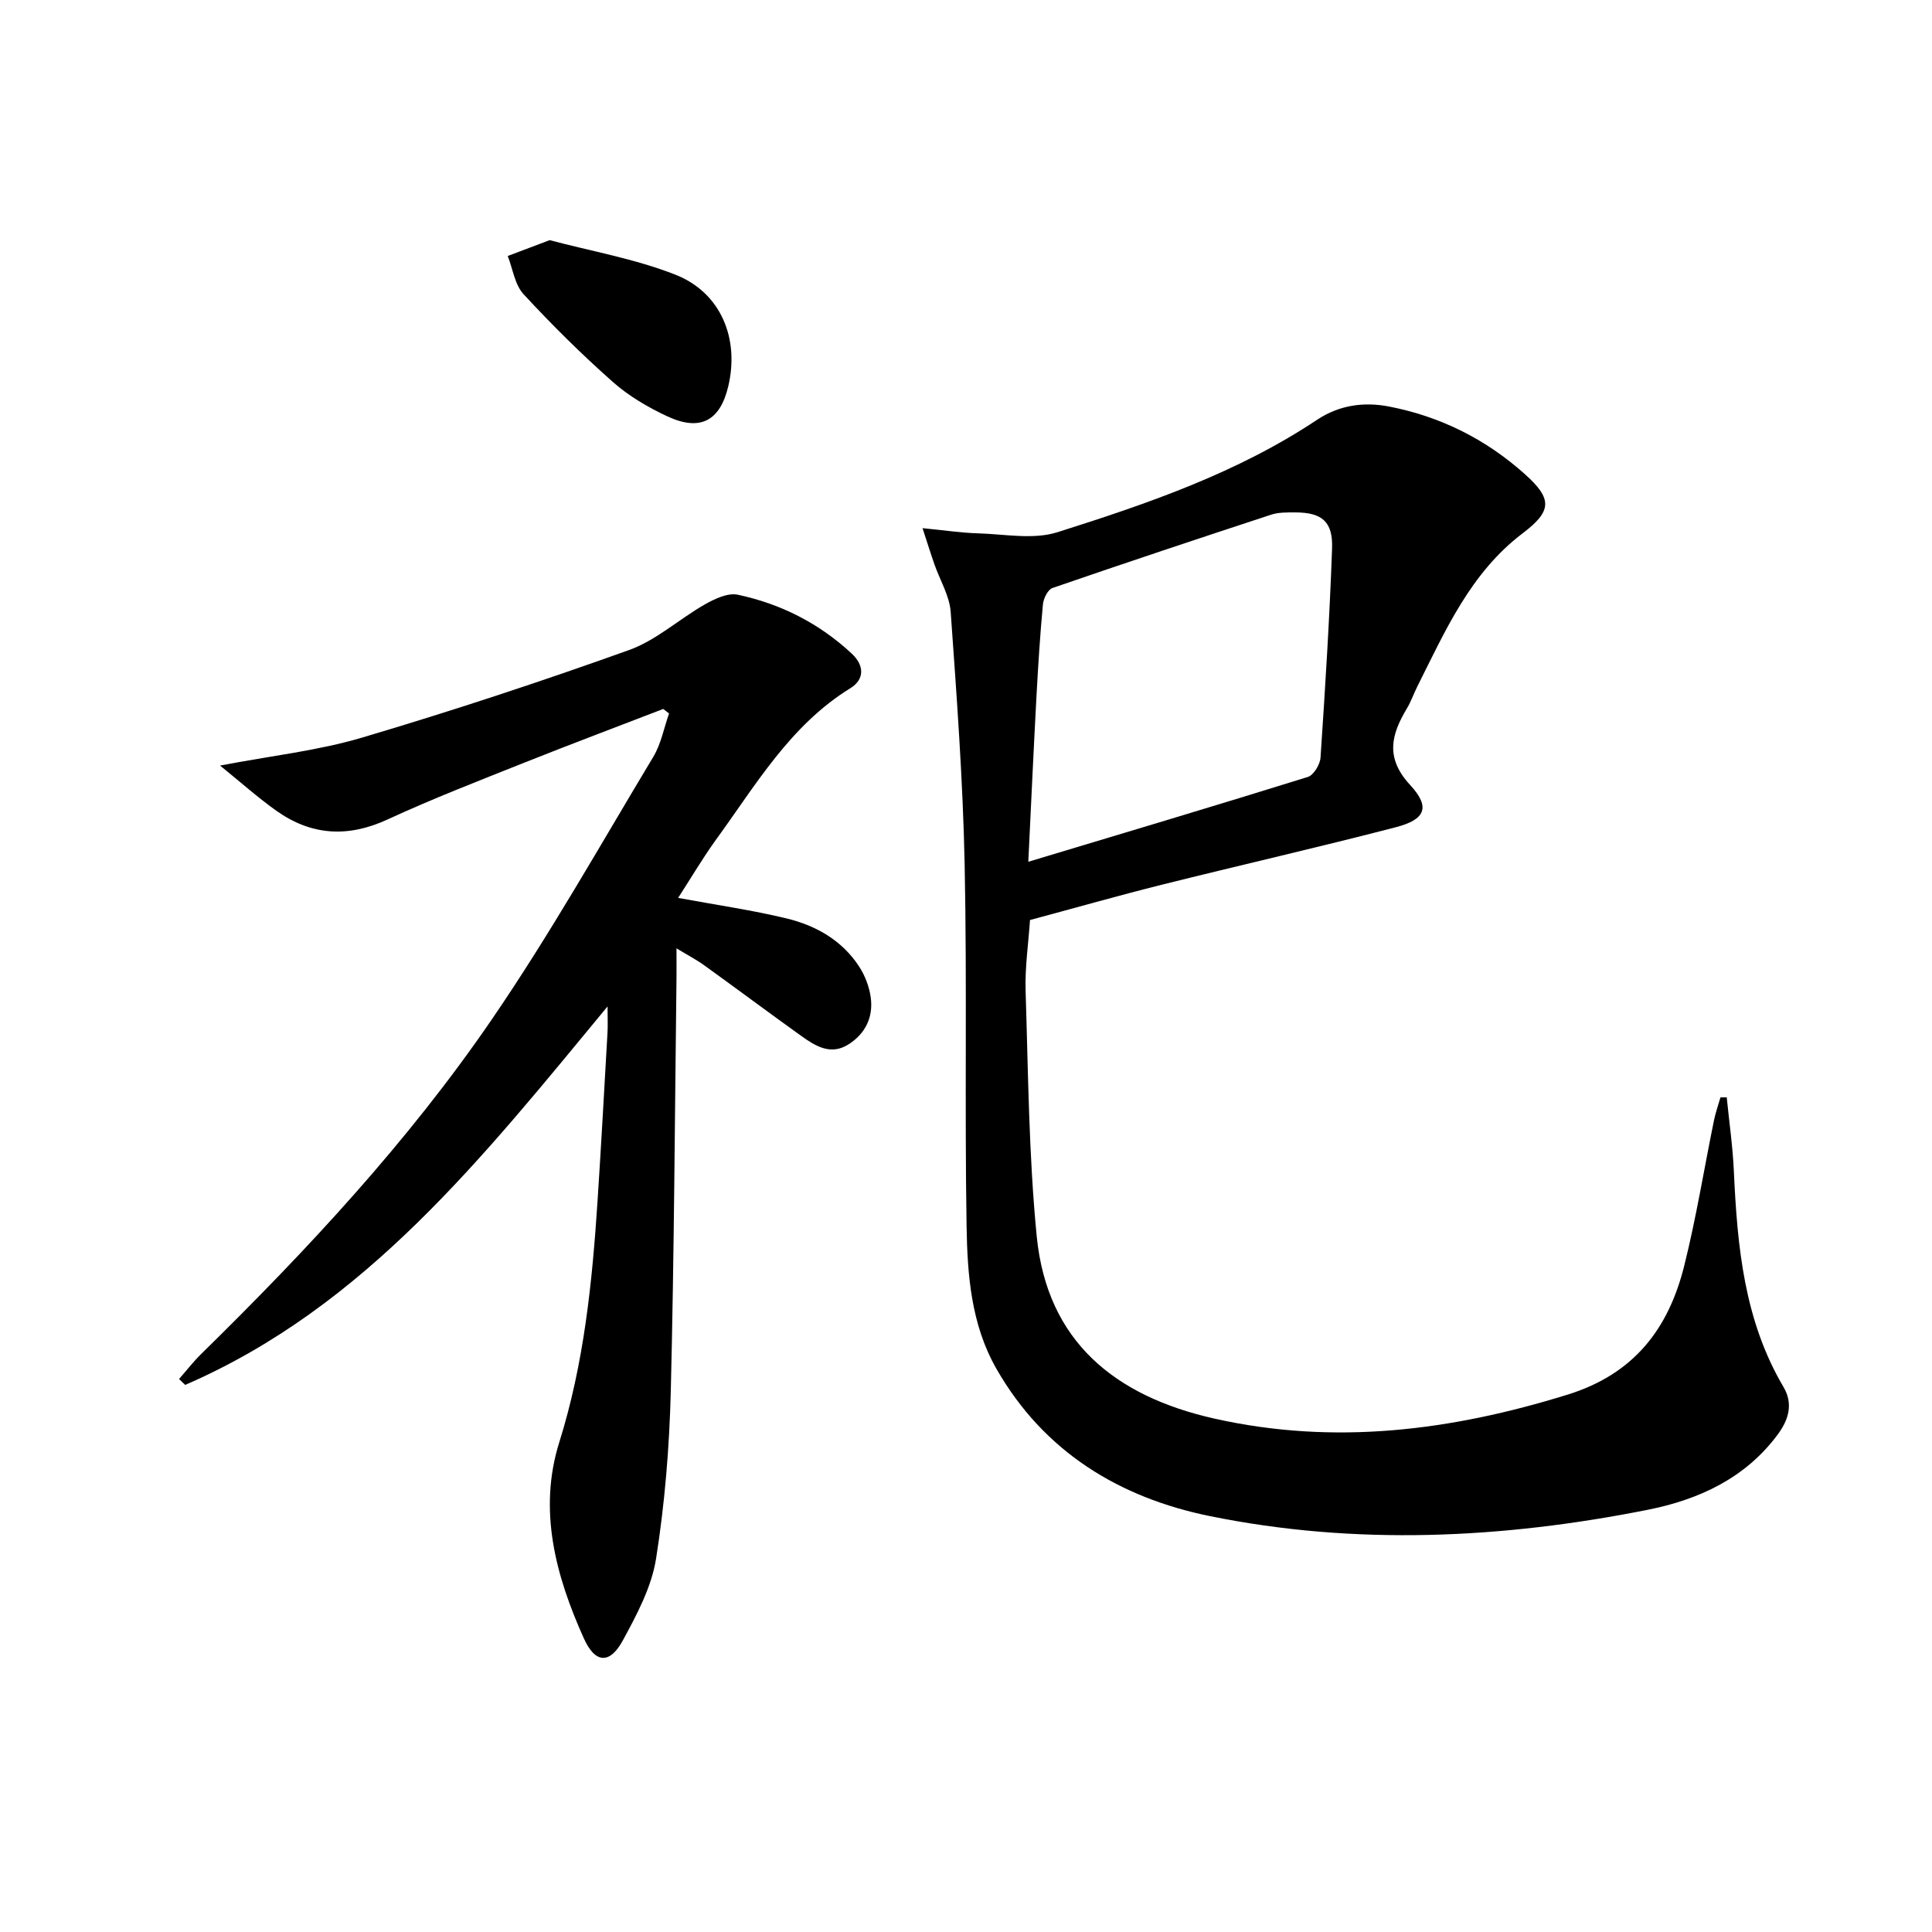
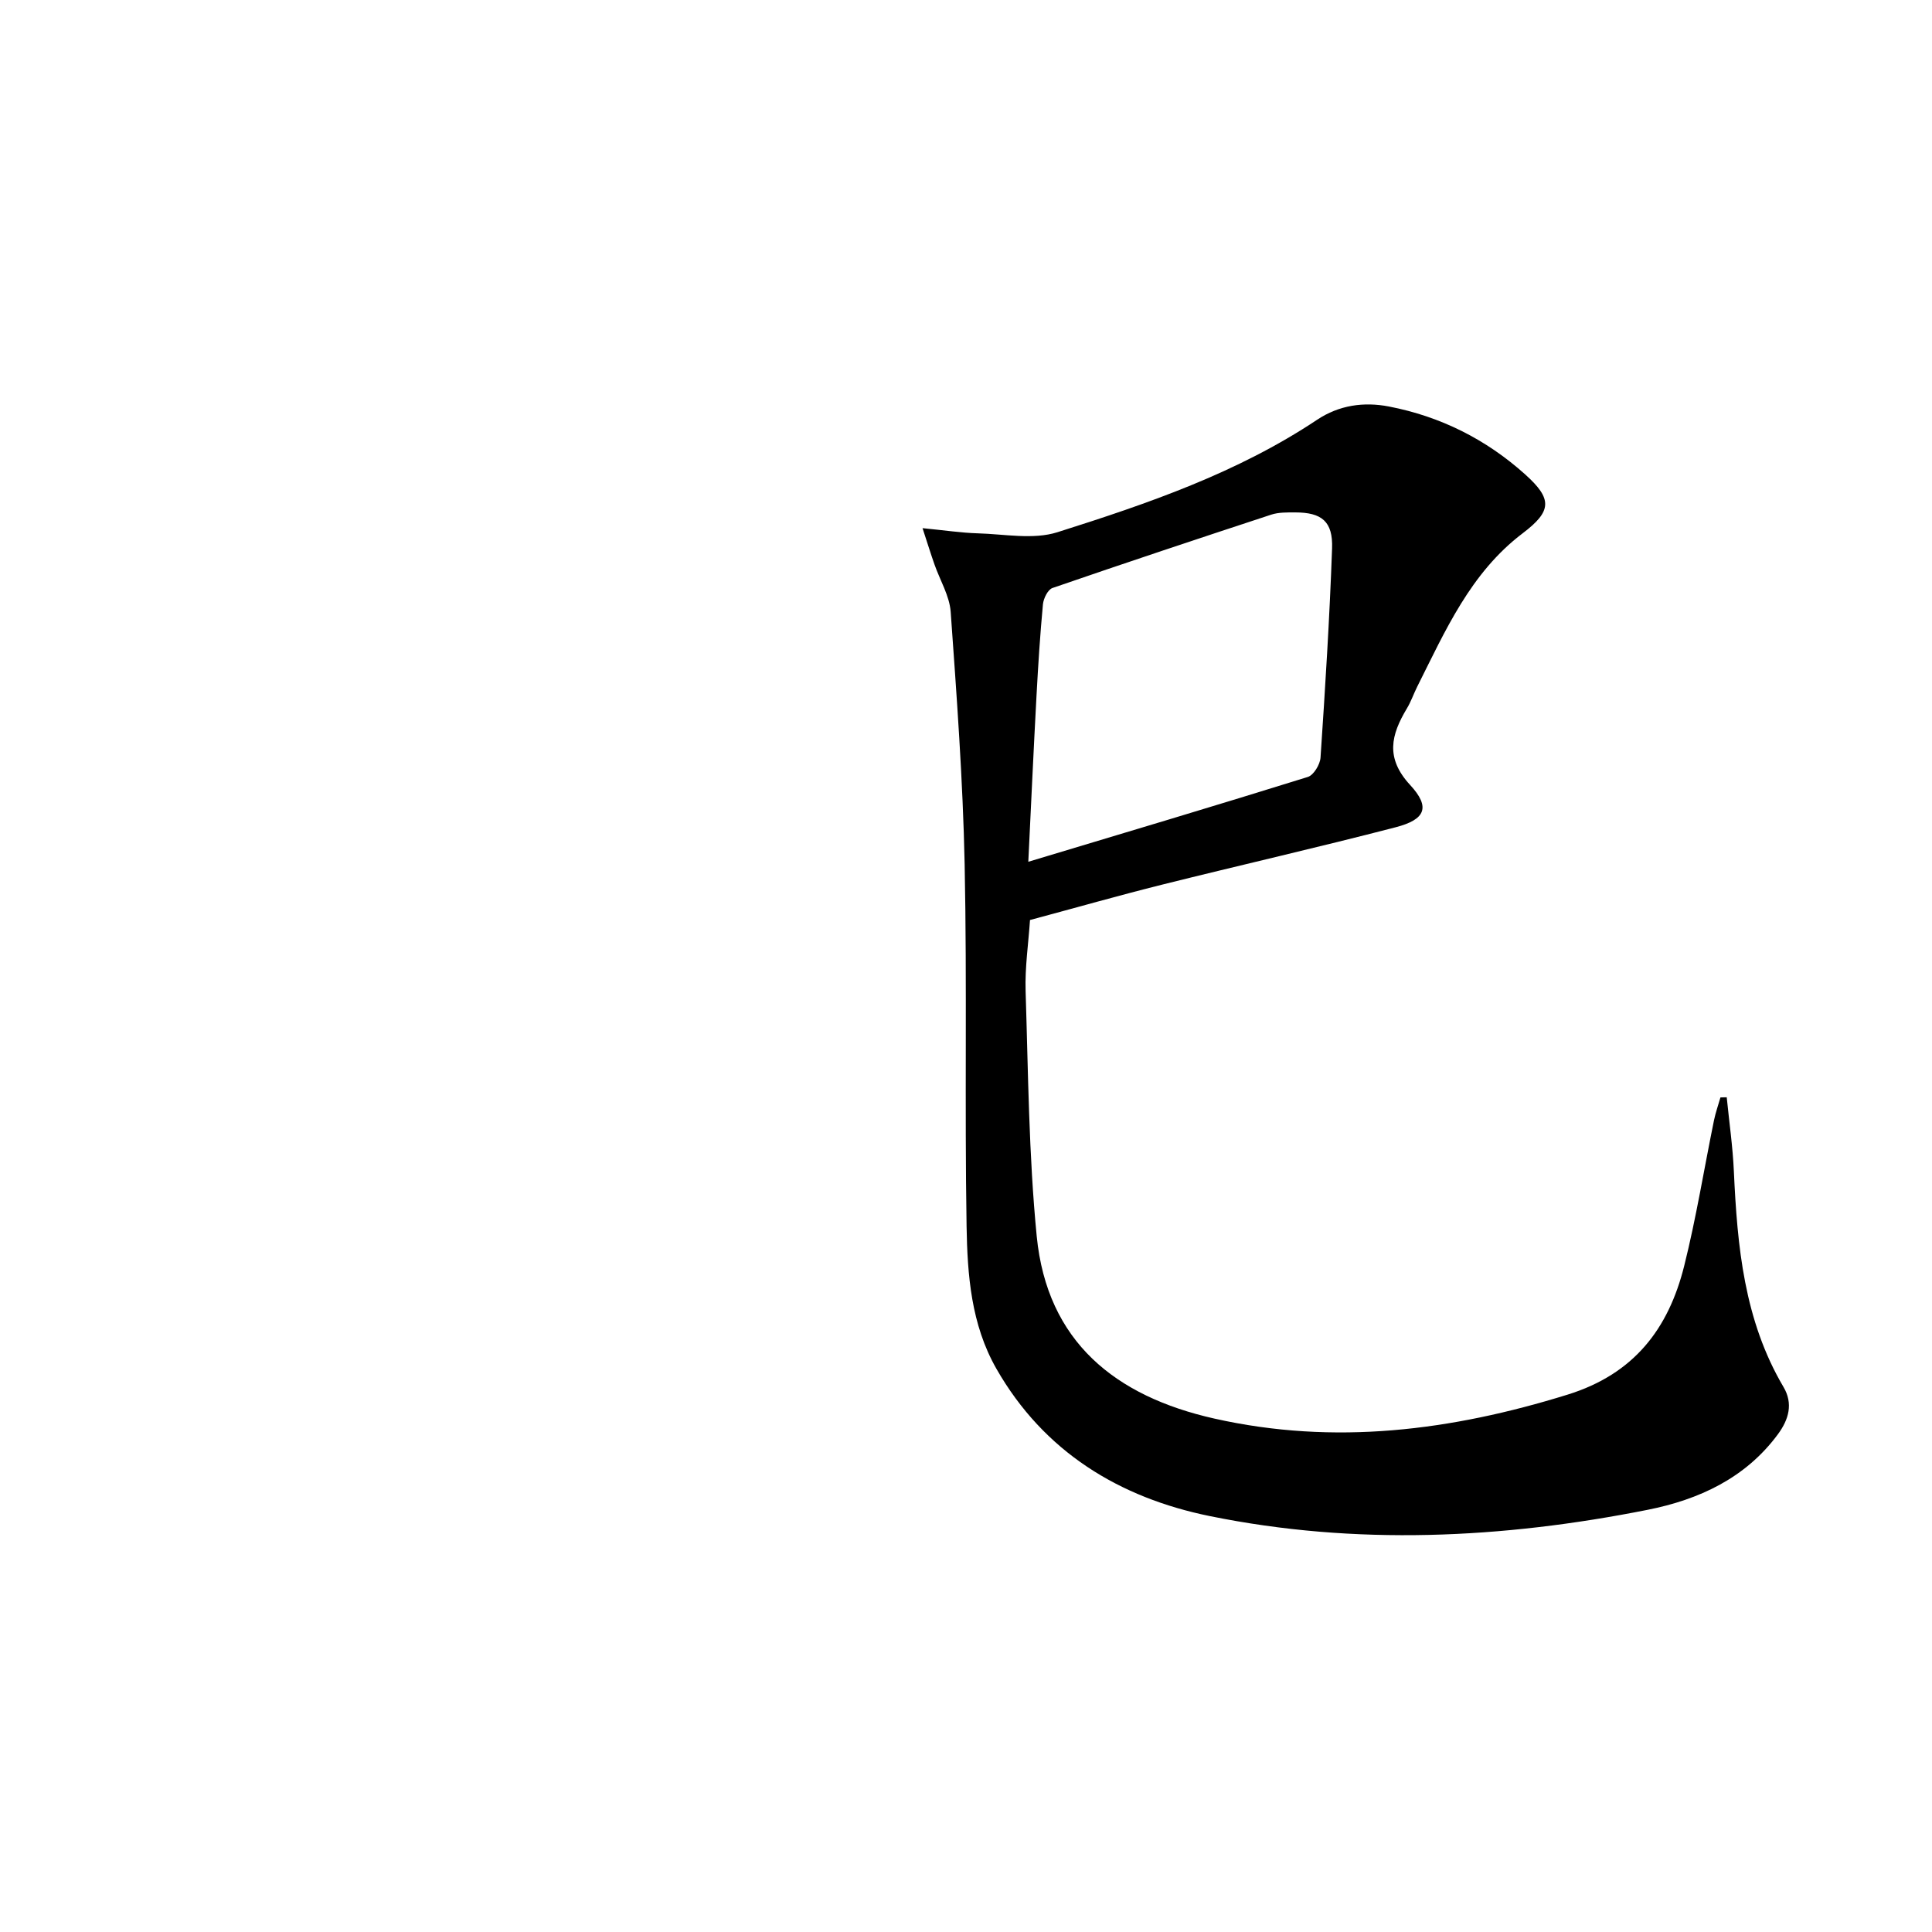
<svg xmlns="http://www.w3.org/2000/svg" enable-background="new 0 0 400 400" viewBox="0 0 400 400">
  <path d="m191 109.35c4.64.45 8.03.97 11.42 1.07 5.52.15 11.48 1.36 16.51-.23 18.67-5.91 37.25-12.28 53.76-23.28 4.56-3.04 9.68-3.75 14.86-2.75 10.68 2.06 20.15 6.8 28.24 14.08 5.65 5.08 5.52 7.58-.55 12.18-10.8 8.19-16.01 20.18-21.83 31.77-.74 1.48-1.28 3.08-2.13 4.49-3.27 5.45-4.51 10.24.68 15.85 4.25 4.6 3.16 7.14-2.98 8.74-16.05 4.17-32.22 7.85-48.31 11.87-9.01 2.25-17.95 4.8-27.42 7.34-.32 4.83-1.06 9.76-.91 14.67.54 16.94.65 33.95 2.3 50.79 2.15 21.88 16.3 33.16 36.77 37.76 24.88 5.59 49.04 2.52 73.15-4.96 13.76-4.27 20.88-13.63 24.13-26.63 2.49-9.95 4.12-20.12 6.18-30.19.33-1.59.88-3.14 1.33-4.71.43-.01.86-.02 1.3-.03.51 5.12 1.25 10.22 1.48 15.35.71 15.52 2.12 30.83 10.28 44.64 2.02 3.43 1.1 6.7-1.15 9.76-6.73 9.13-16.42 13.56-26.98 15.66-30.09 5.98-60.47 7.44-90.65 1.3-18.68-3.8-34.35-13.27-44.2-30.53-5.23-9.17-5.99-19.38-6.16-29.48-.41-24.98.11-49.98-.4-74.95-.36-17.43-1.65-34.84-2.89-52.24-.24-3.33-2.21-6.54-3.35-9.81-.74-2.09-1.39-4.2-2.48-7.53zm21.9 69.07c19.87-5.98 38.91-11.65 57.87-17.56 1.21-.38 2.53-2.57 2.63-4 .97-14.43 1.88-28.87 2.39-43.32.2-5.59-2.14-7.45-7.64-7.45-1.65 0-3.41-.04-4.95.46-15.13 4.97-30.25 10-45.3 15.19-.96.33-1.85 2.16-1.97 3.37-.59 6.28-.99 12.59-1.33 18.89-.6 11.11-1.11 22.22-1.7 34.42z" />
-   <path d="m140.4 185.9c7.9 1.46 15.26 2.52 22.45 4.25 6.1 1.47 11.52 4.56 15.05 10 1.21 1.87 2.08 4.18 2.38 6.38.56 4.13-1.18 7.59-4.73 9.77-3.6 2.22-6.74.27-9.63-1.8-6.76-4.84-13.42-9.82-20.17-14.68-1.55-1.12-3.26-2-5.69-3.48 0 2.75.02 4.51 0 6.28-.35 28.47-.48 56.95-1.18 85.41-.29 11.59-1.24 23.24-3.05 34.68-.93 5.87-3.97 11.57-6.87 16.91-2.71 4.98-5.73 4.8-8.07-.39-5.84-12.96-9.51-26.56-5.1-40.62 5.13-16.35 6.82-33.11 7.93-50.02.76-11.61 1.39-23.23 2.06-34.85.08-1.41.01-2.84.01-5.37-25.75 31.13-50.11 62.18-87.45 78.36-.42-.41-.85-.81-1.27-1.22 1.52-1.73 2.94-3.57 4.58-5.18 21.91-21.49 42.83-43.93 60.18-69.28 12-17.53 22.47-36.13 33.43-54.36 1.61-2.68 2.2-5.97 3.26-8.97-.4-.31-.8-.63-1.2-.94-9.53 3.68-19.1 7.27-28.59 11.05-9.56 3.81-19.17 7.53-28.51 11.84-8.21 3.79-15.77 3.32-23-1.81-3.84-2.73-7.38-5.89-11.66-9.36 10.67-2.04 20.29-3.08 29.41-5.79 18.59-5.51 37.03-11.59 55.28-18.13 5.63-2.02 10.37-6.42 15.68-9.44 2.04-1.16 4.76-2.45 6.82-2.01 8.91 1.89 16.89 5.94 23.61 12.21 2.58 2.41 2.69 5.3-.31 7.15-12.51 7.72-19.62 20.13-27.92 31.51-2.73 3.8-5.09 7.82-7.73 11.9z" />
-   <path d="m113.8 49.72c8.61 2.29 17.66 3.86 26.04 7.15 9.44 3.72 13.29 13.26 10.93 23.15-1.7 7.12-5.8 9.35-12.6 6.18-4.02-1.87-8.01-4.21-11.31-7.14-6.46-5.72-12.62-11.82-18.47-18.16-1.81-1.97-2.22-5.23-3.27-7.9 2.64-.99 5.28-1.99 8.68-3.28z" />
</svg>